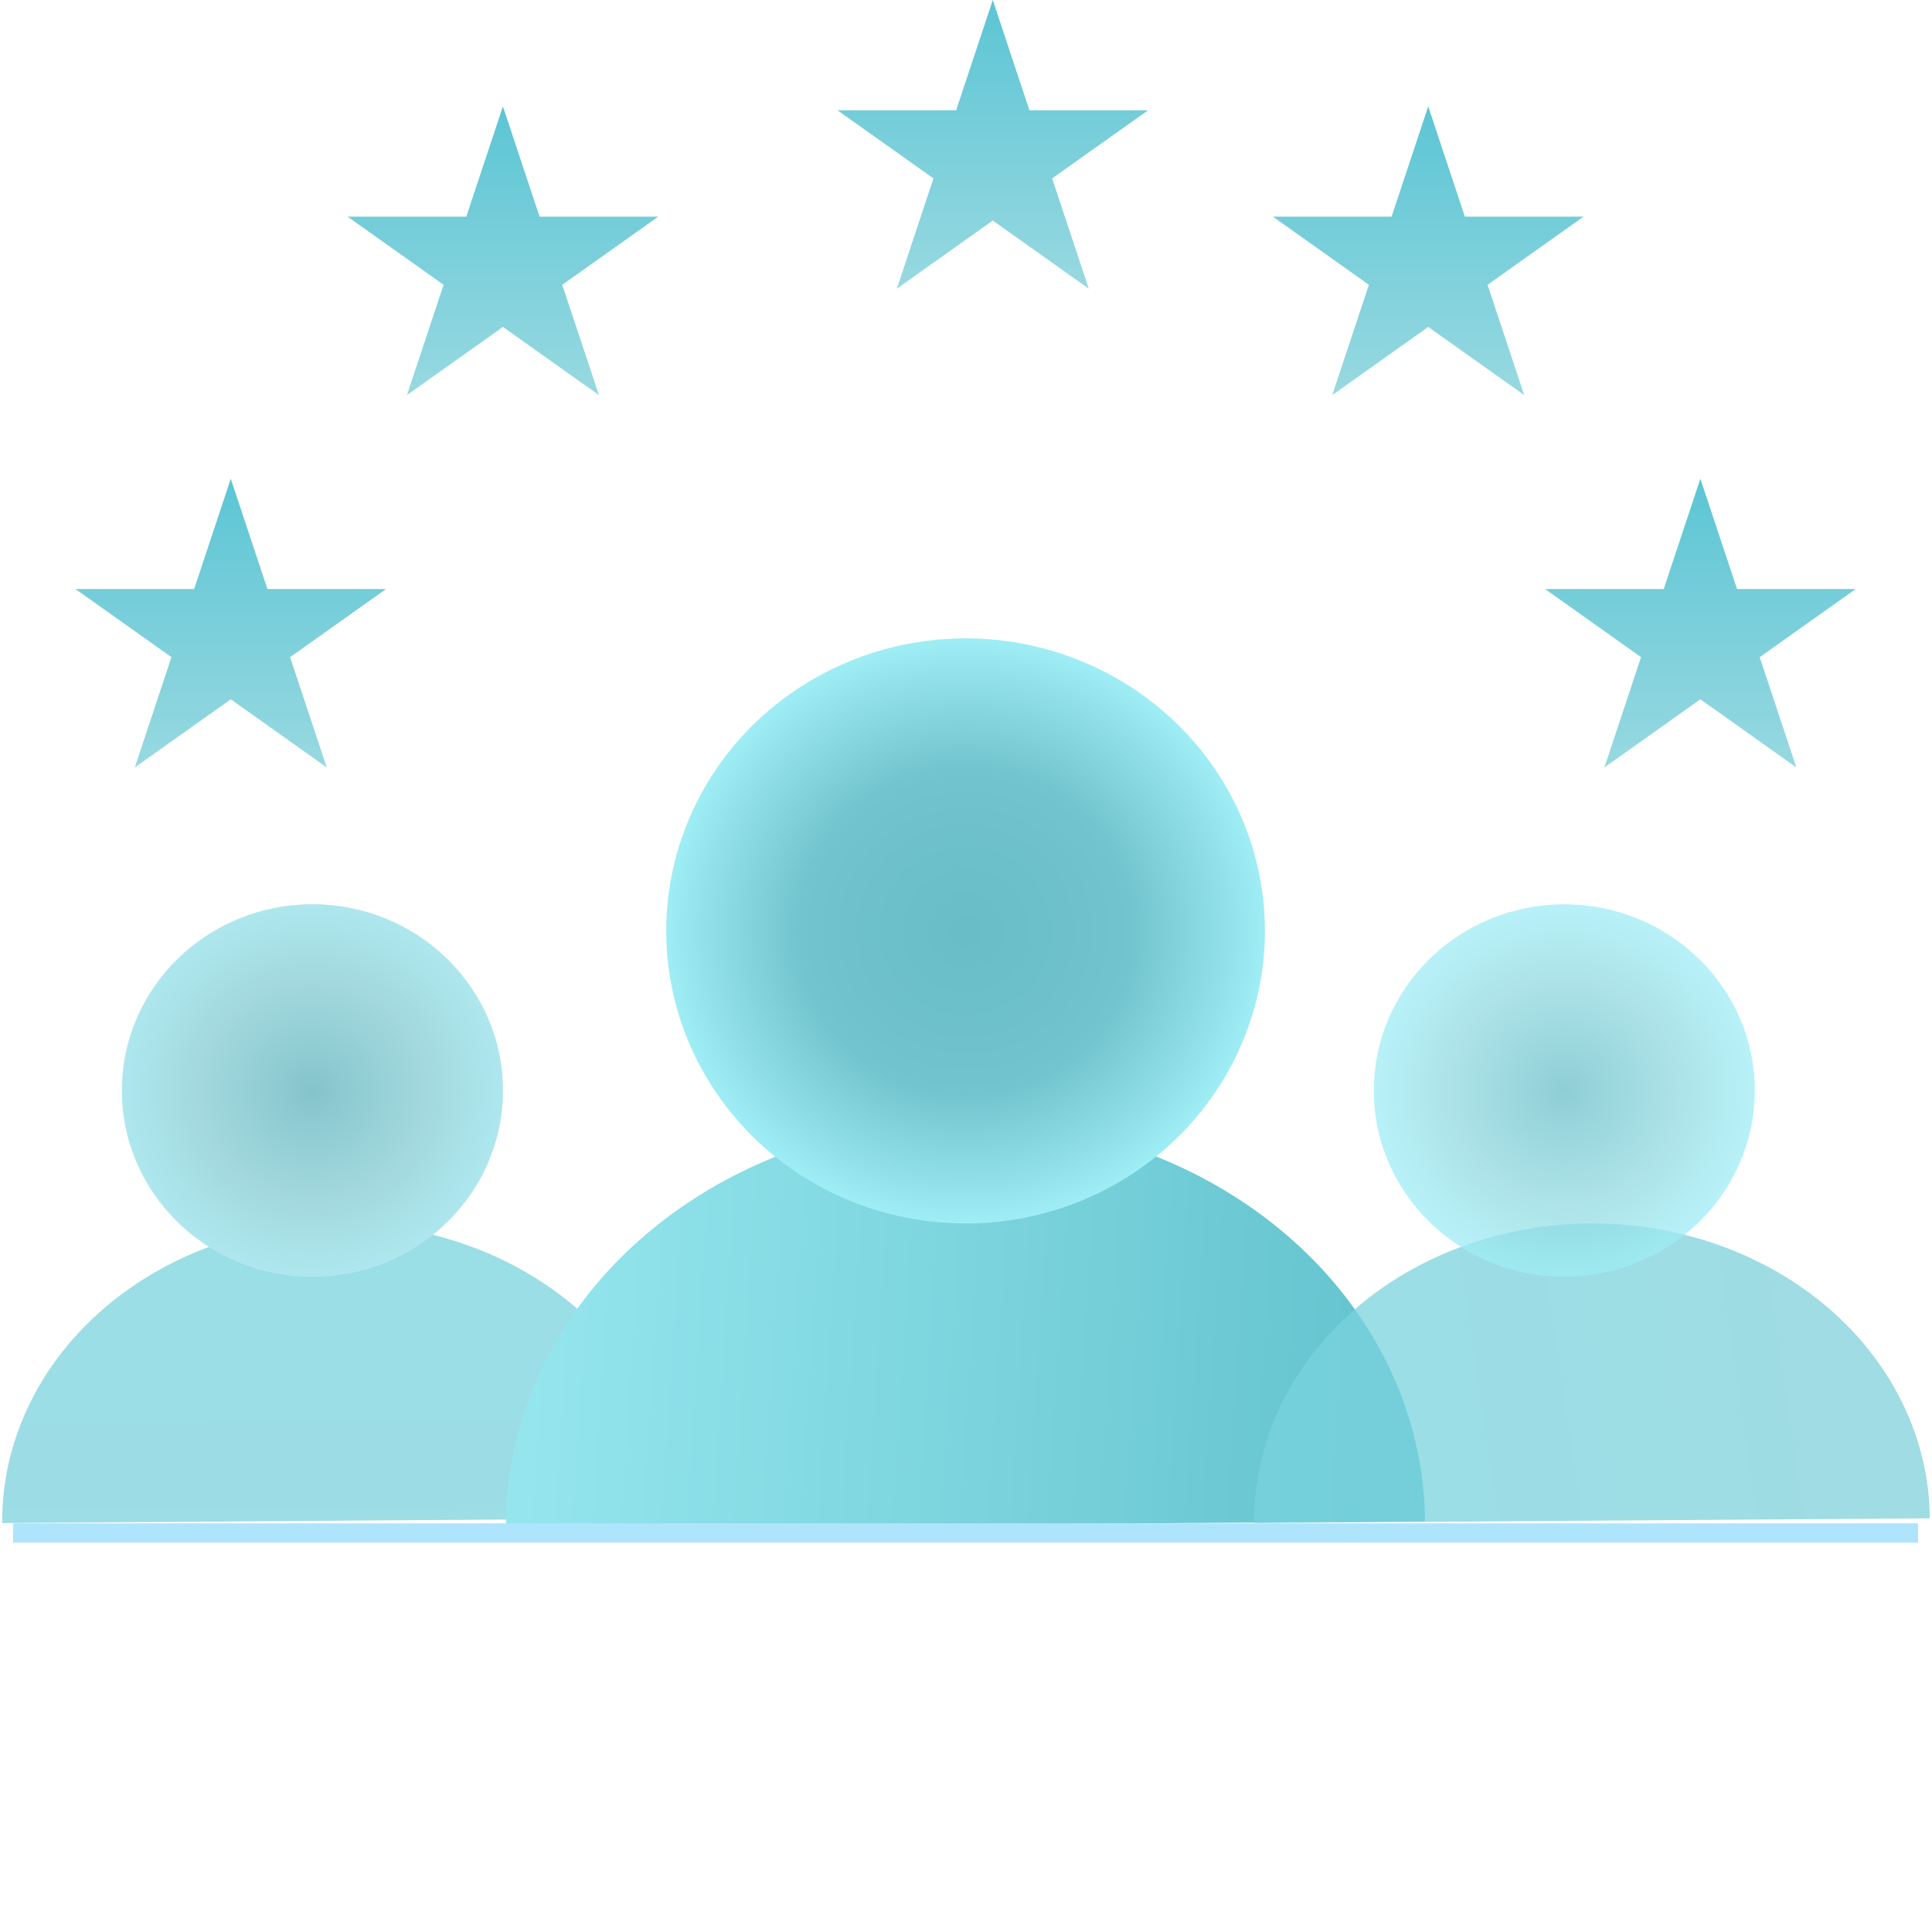
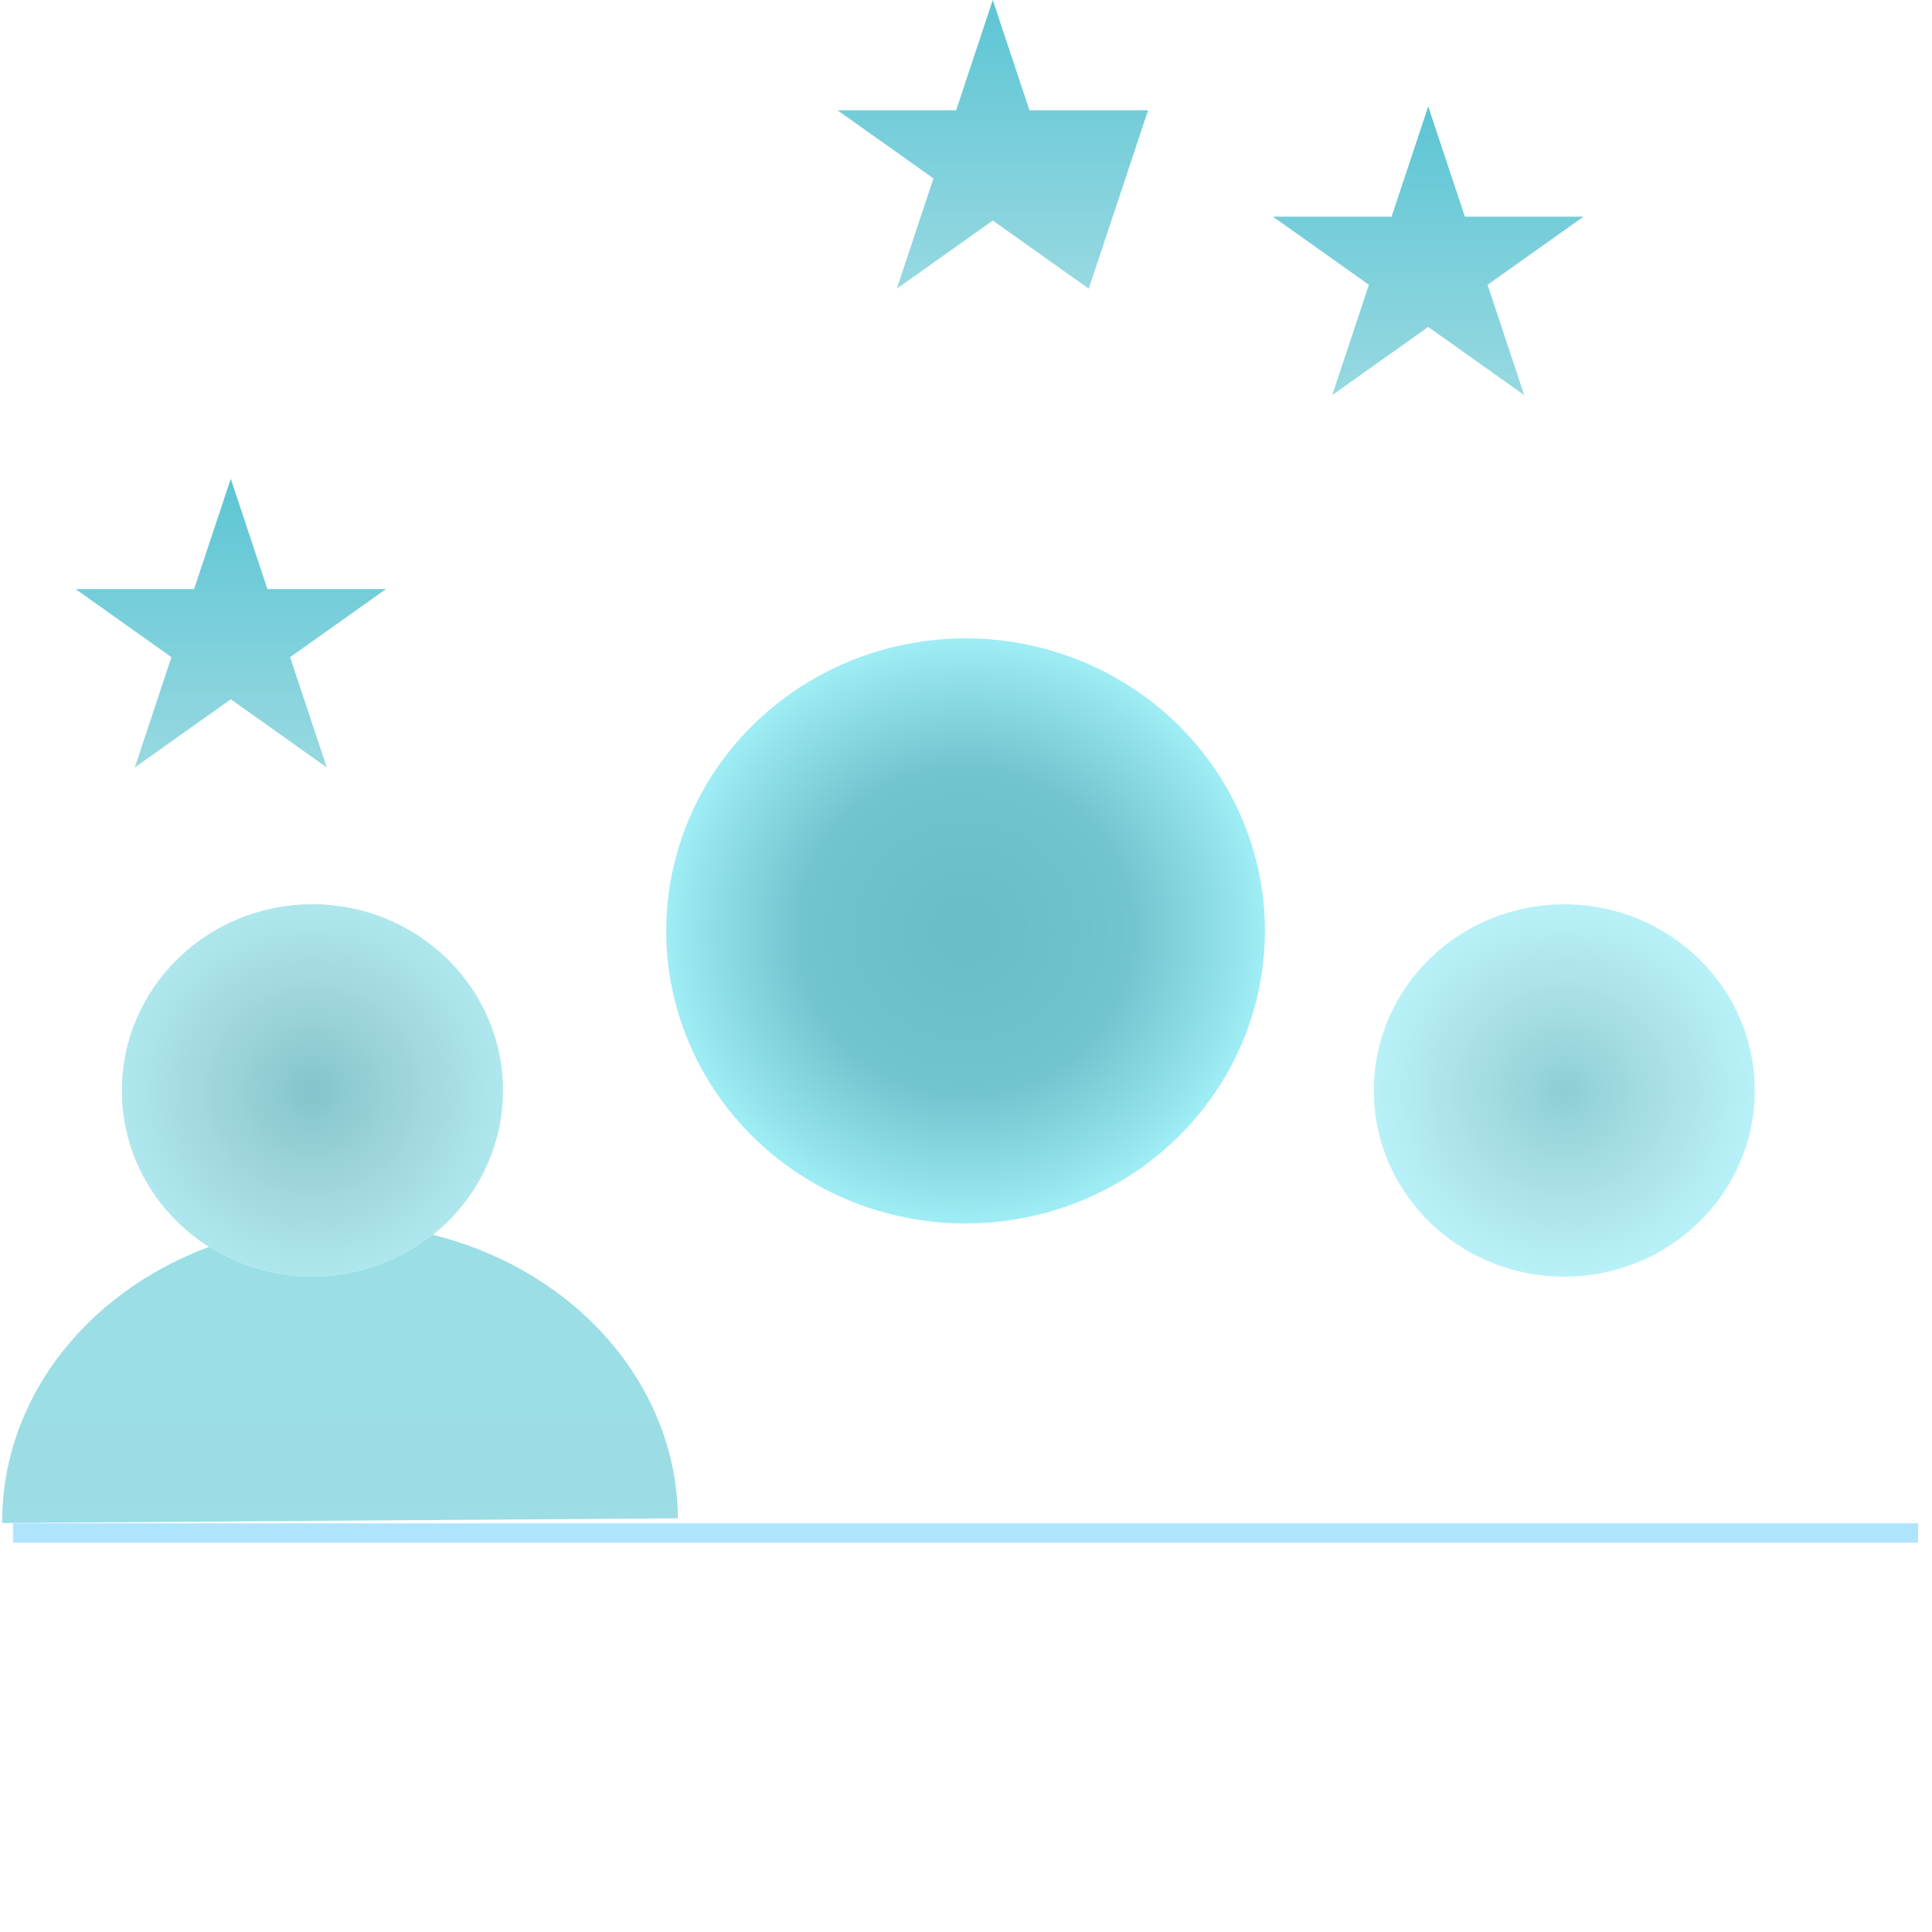
<svg xmlns="http://www.w3.org/2000/svg" width="100" height="100" viewBox="0 0 100 100" fill="none">
  <path d="M0.113 78.833C0.083 74.753 1.897 70.828 5.155 67.92C8.414 65.012 12.85 63.36 17.488 63.327C22.126 63.295 26.587 64.884 29.887 67.746C33.188 70.608 35.06 74.507 35.09 78.587L17.601 78.71L0.113 78.833Z" fill="url(#paint0_linear_438_332)" fill-opacity="0.75" />
-   <path d="M26.185 79.077C26.144 73.528 28.611 68.189 33.043 64.234C37.475 60.279 43.51 58.032 49.818 57.987C56.127 57.943 62.194 60.105 66.683 63.998C71.173 67.89 73.718 73.194 73.759 78.743L49.972 78.91L26.185 79.077Z" fill="url(#paint1_linear_438_332)" />
-   <path d="M64.91 78.833C64.88 74.753 66.694 70.828 69.953 67.92C73.211 65.012 77.647 63.36 82.285 63.327C86.924 63.295 91.384 64.884 94.685 67.746C97.986 70.608 99.857 74.507 99.887 78.587L82.399 78.71L64.91 78.833Z" fill="url(#paint2_linear_438_332)" fill-opacity="0.75" />
  <line x1="0.676" y1="79.347" x2="99.28" y2="79.347" stroke="#AFE5FC" />
  <ellipse cx="16.171" cy="56.444" rx="9.86" ry="9.637" fill="#D9D9D9" />
  <ellipse cx="49.978" cy="48.184" rx="15.495" ry="15.143" fill="url(#paint3_angular_438_332)" />
  <ellipse cx="80.968" cy="56.444" rx="9.86" ry="9.637" fill="url(#paint4_angular_438_332)" fill-opacity="0.75" />
  <ellipse cx="16.171" cy="56.444" rx="9.86" ry="9.637" fill="url(#paint5_angular_438_332)" fill-opacity="0.75" />
  <path d="M11.945 24.78L13.842 30.488H19.983L15.015 34.015L16.913 39.723L11.945 36.195L6.977 39.723L8.874 34.015L3.907 30.488H10.047L11.945 24.78Z" fill="url(#paint6_linear_438_332)" />
-   <path d="M26.031 5.507L27.929 11.214H34.069L29.101 14.742L30.999 20.449L26.031 16.922L21.063 20.449L22.961 14.742L17.993 11.214H24.134L26.031 5.507Z" fill="url(#paint7_linear_438_332)" />
-   <path d="M51.386 0L53.284 5.708H59.425L54.457 9.235L56.354 14.943L51.386 11.415L46.419 14.943L48.316 9.235L43.348 5.708H49.489L51.386 0Z" fill="url(#paint8_linear_438_332)" />
+   <path d="M51.386 0L53.284 5.708H59.425L56.354 14.943L51.386 11.415L46.419 14.943L48.316 9.235L43.348 5.708H49.489L51.386 0Z" fill="url(#paint8_linear_438_332)" />
  <path d="M73.925 5.507L75.822 11.214H81.963L76.995 14.742L78.892 20.449L73.925 16.922L68.957 20.449L70.854 14.742L65.887 11.214H72.027L73.925 5.507Z" fill="url(#paint9_linear_438_332)" />
-   <path d="M88.011 24.78L89.909 30.488H96.049L91.081 34.015L92.979 39.723L88.011 36.195L83.043 39.723L84.941 34.015L79.973 30.488H86.114L88.011 24.78Z" fill="url(#paint10_linear_438_332)" />
  <defs>
    <linearGradient id="paint0_linear_438_332" x1="17.714" y1="94.092" x2="17.498" y2="63.327" gradientUnits="userSpaceOnUse">
      <stop stop-color="#7FD0D9" />
      <stop offset="1" stop-color="#78D3DE" />
    </linearGradient>
    <linearGradient id="paint1_linear_438_332" x1="71.107" y1="74.341" x2="26.039" y2="71.458" gradientUnits="userSpaceOnUse">
      <stop stop-color="#64C4CF" />
      <stop offset="1" stop-color="#96E6EE" />
    </linearGradient>
    <linearGradient id="paint2_linear_438_332" x1="96.463" y1="70.21" x2="66.909" y2="74.531" gradientUnits="userSpaceOnUse">
      <stop stop-color="#7FD0D9" />
      <stop offset="1" stop-color="#78D3DE" />
    </linearGradient>
    <radialGradient id="paint3_angular_438_332" cx="0" cy="0" r="1" gradientUnits="userSpaceOnUse" gradientTransform="translate(49.978 48.184) rotate(90) scale(15.143 15.495)">
      <stop offset="0.016" stop-color="#68BDC7" />
      <stop offset="0.557" stop-color="#72C4CE" />
      <stop offset="1" stop-color="#9FEDF5" />
    </radialGradient>
    <radialGradient id="paint4_angular_438_332" cx="0" cy="0" r="1" gradientUnits="userSpaceOnUse" gradientTransform="translate(80.968 56.444) rotate(90) scale(9.637 9.86)">
      <stop stop-color="#68BDC7" />
      <stop offset="0.289" stop-color="#7DCBD4" />
      <stop offset="0.589" stop-color="#90D8E0" />
      <stop offset="1" stop-color="#9FEDF5" />
    </radialGradient>
    <radialGradient id="paint5_angular_438_332" cx="0" cy="0" r="1" gradientUnits="userSpaceOnUse" gradientTransform="translate(16.171 56.444) rotate(90) scale(9.637 9.86)">
      <stop stop-color="#68BDC7" />
      <stop offset="0.289" stop-color="#7DCBD4" />
      <stop offset="0.589" stop-color="#90D8E0" />
      <stop offset="1" stop-color="#9FEDF5" />
    </radialGradient>
    <linearGradient id="paint6_linear_438_332" x1="11.945" y1="24.78" x2="11.945" y2="41.3" gradientUnits="userSpaceOnUse">
      <stop stop-color="#5CC5D4" />
      <stop offset="1" stop-color="#9EDBE2" />
    </linearGradient>
    <linearGradient id="paint7_linear_438_332" x1="26.031" y1="5.507" x2="26.031" y2="22.027" gradientUnits="userSpaceOnUse">
      <stop stop-color="#5CC5D4" />
      <stop offset="1" stop-color="#9EDBE2" />
    </linearGradient>
    <linearGradient id="paint8_linear_438_332" x1="51.386" y1="0" x2="51.386" y2="16.52" gradientUnits="userSpaceOnUse">
      <stop stop-color="#5CC5D4" />
      <stop offset="1" stop-color="#9EDBE2" />
    </linearGradient>
    <linearGradient id="paint9_linear_438_332" x1="73.925" y1="5.507" x2="73.925" y2="22.027" gradientUnits="userSpaceOnUse">
      <stop stop-color="#5CC5D4" />
      <stop offset="1" stop-color="#9EDBE2" />
    </linearGradient>
    <linearGradient id="paint10_linear_438_332" x1="88.011" y1="24.78" x2="88.011" y2="41.3" gradientUnits="userSpaceOnUse">
      <stop stop-color="#5CC5D4" />
      <stop offset="1" stop-color="#9EDBE2" />
    </linearGradient>
  </defs>
</svg>